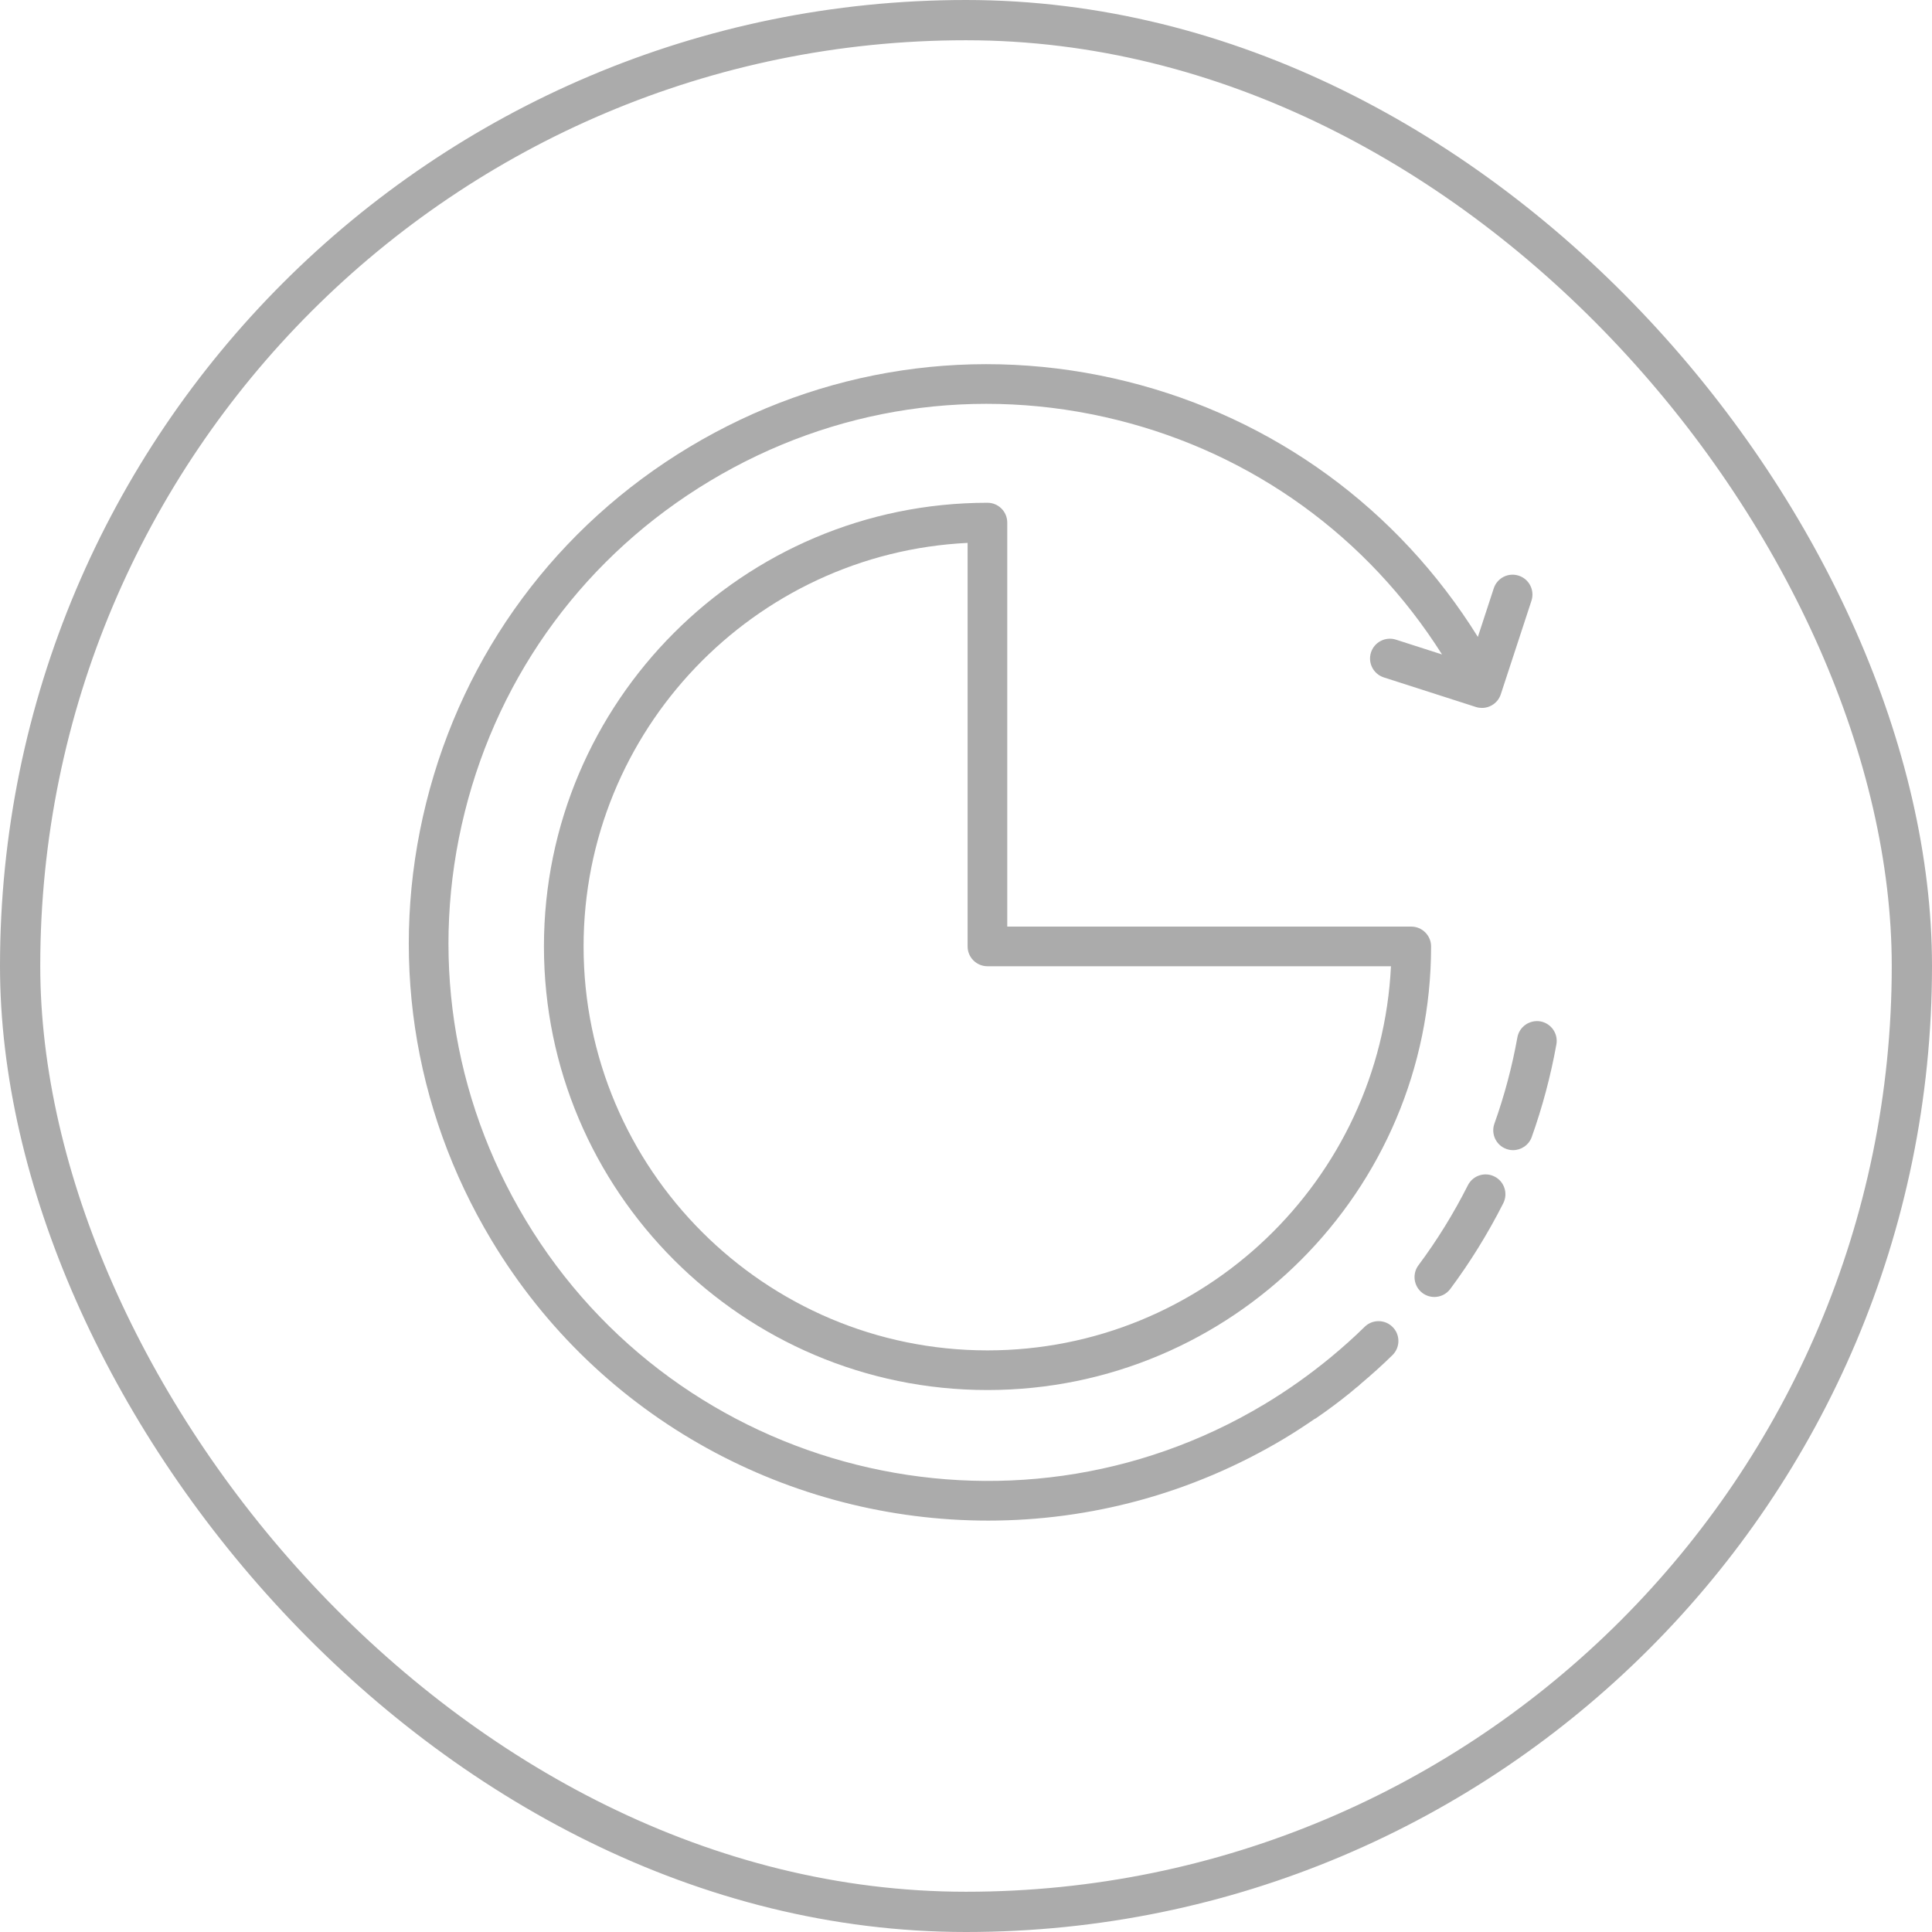
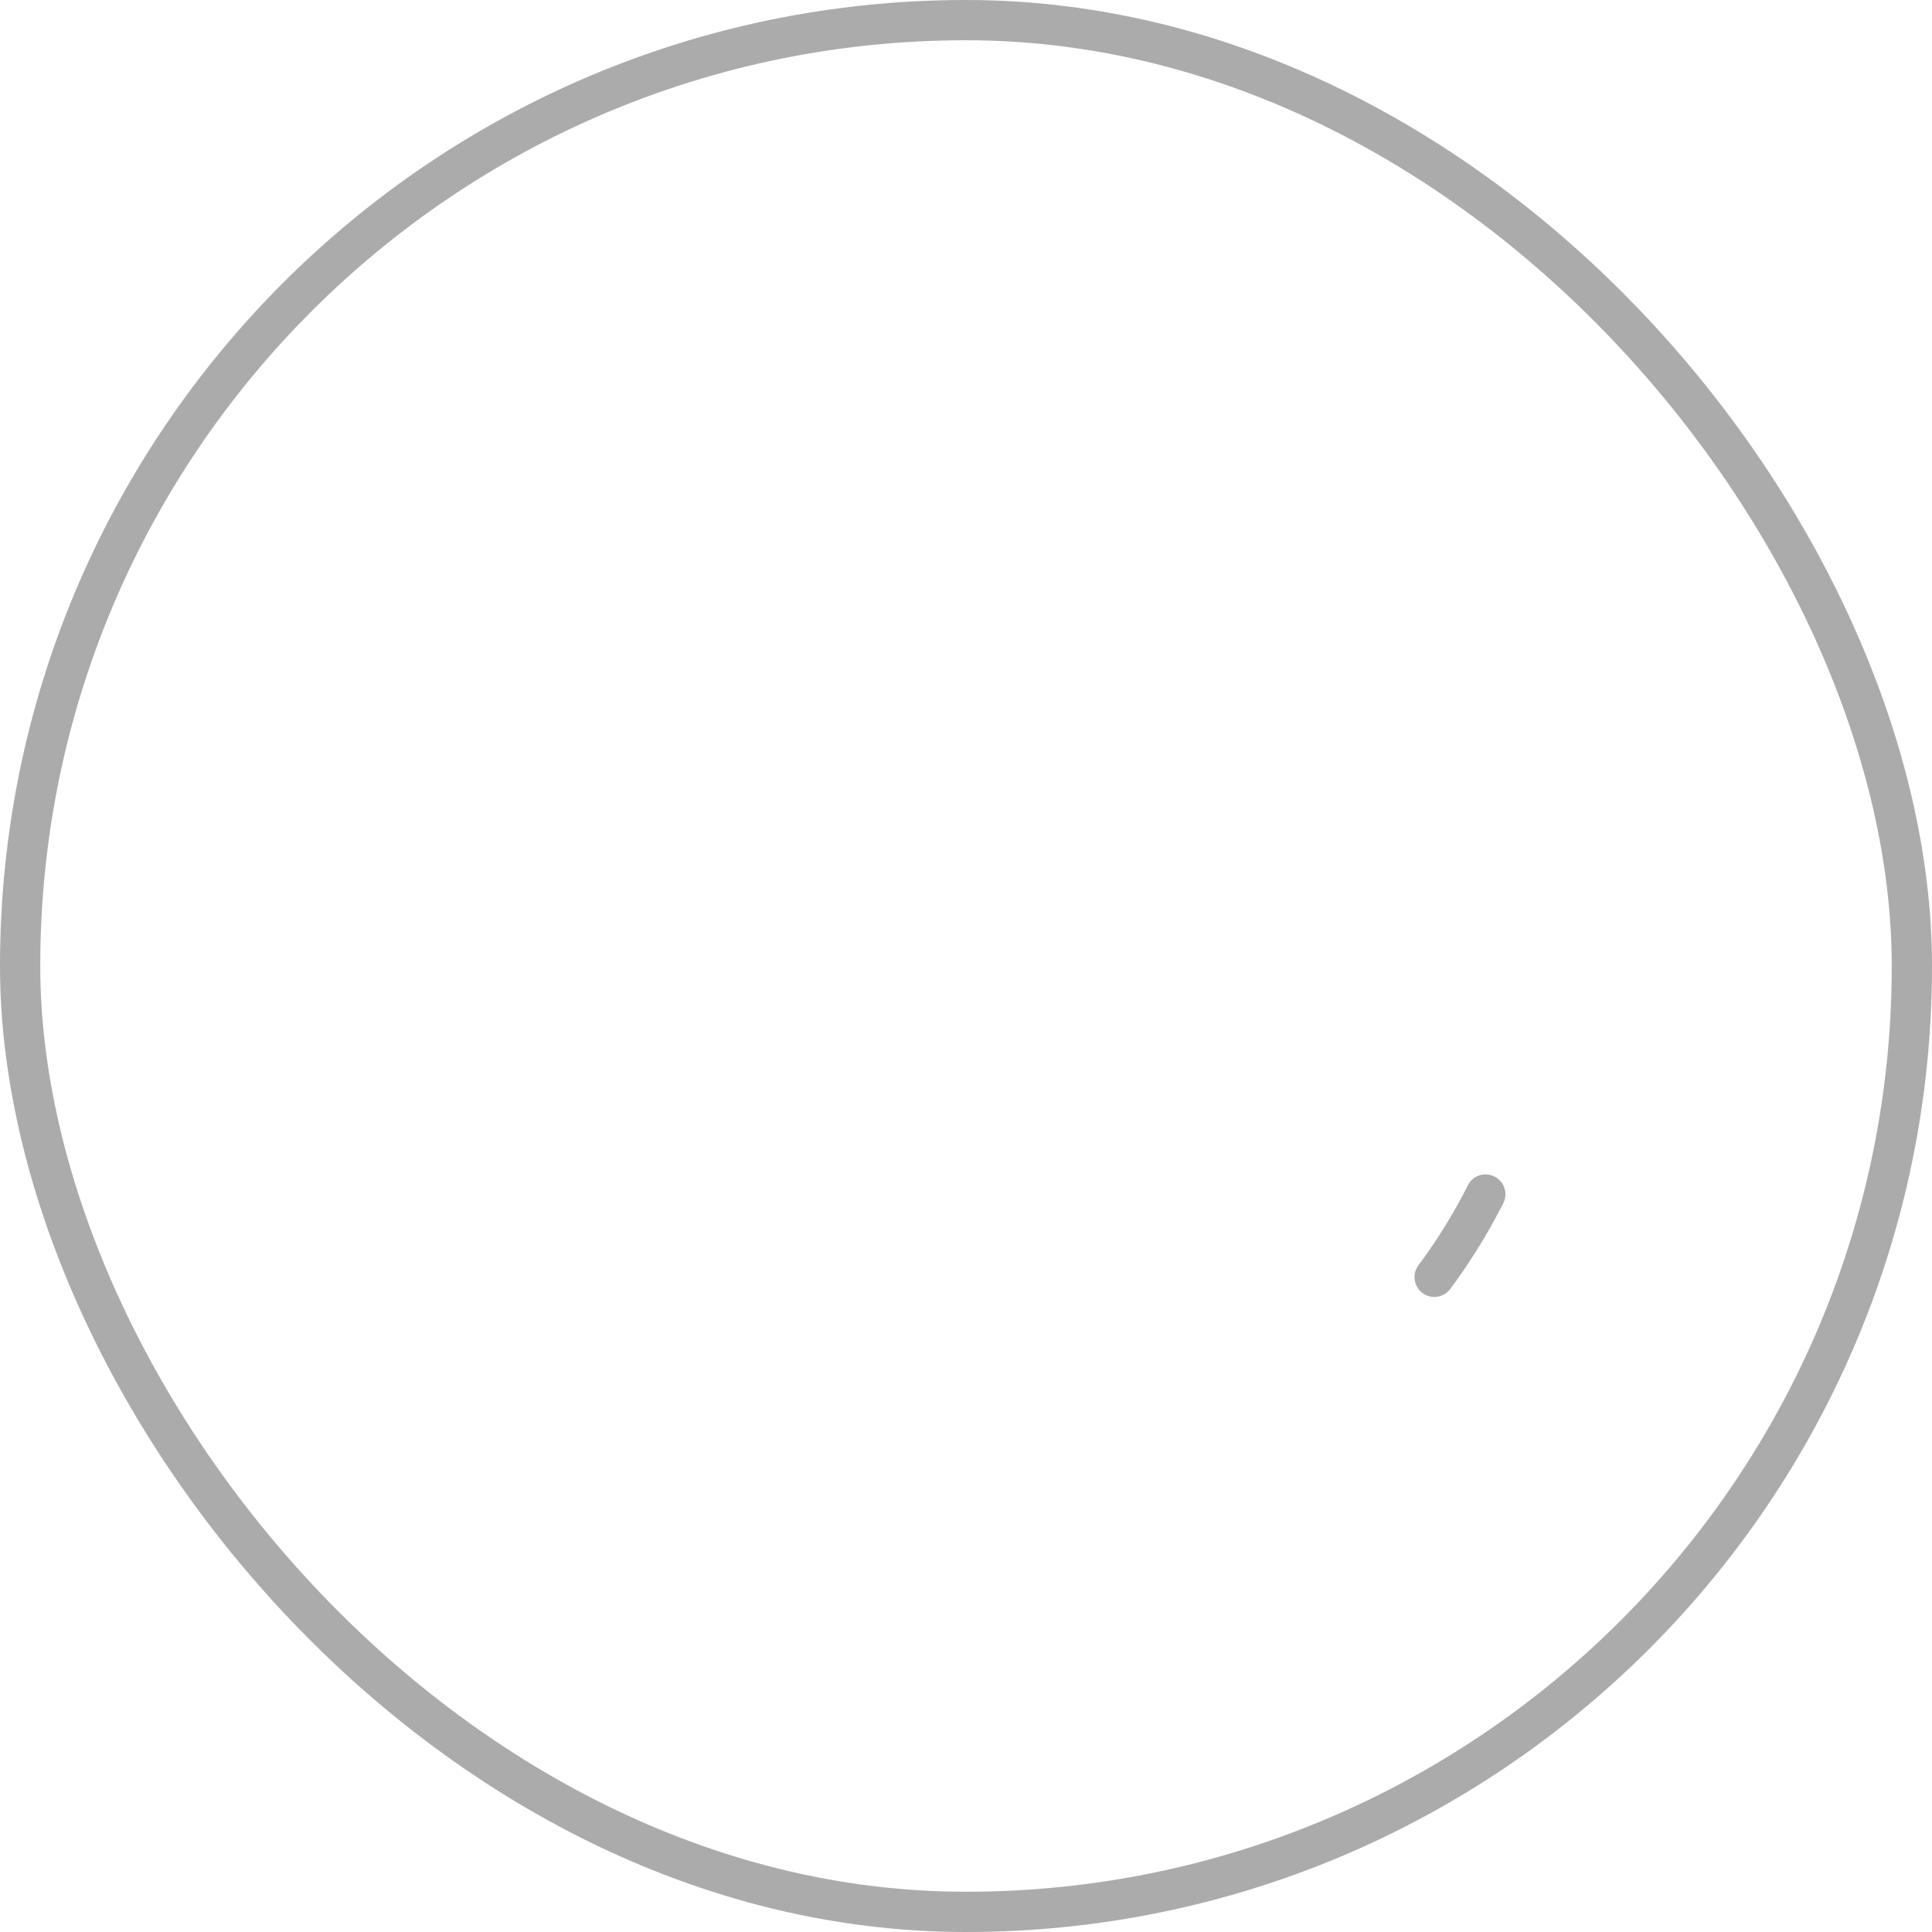
<svg xmlns="http://www.w3.org/2000/svg" width="48" height="48" viewBox="0 0 48 48" fill="none">
-   <path d="M24.533 12.491C18.457 12.491 13.514 17.436 13.514 23.514C13.514 29.591 18.457 34.535 24.533 34.535C30.61 34.535 35.555 29.591 35.555 23.514C35.555 23.242 35.334 23.021 35.062 23.021H25.025V12.984C25.025 12.711 24.805 12.491 24.533 12.491ZM34.558 24.006C34.3 29.313 29.902 33.55 24.533 33.55C19 33.55 14.499 29.048 14.499 23.514C14.499 18.144 18.735 13.746 24.04 13.488V23.514C24.04 23.786 24.261 24.006 24.533 24.006H34.558Z" fill="#ABABAB" />
-   <path d="M33.904 32.965C33.634 33.231 33.348 33.485 33.054 33.728C32.537 34.153 31.987 34.544 31.415 34.887C25.09 38.685 16.854 36.63 13.057 30.307C11.217 27.243 10.68 23.646 11.546 20.178C12.411 16.711 14.575 13.788 17.639 11.949C20.703 10.108 24.3 9.571 27.767 10.437C31.131 11.276 33.979 13.34 35.827 16.26L34.682 15.892C34.422 15.809 34.145 15.952 34.062 16.21C33.979 16.469 34.121 16.746 34.38 16.83L36.668 17.565C36.718 17.581 36.769 17.588 36.819 17.588C37.026 17.588 37.219 17.457 37.287 17.249L38.049 14.924C38.133 14.665 37.992 14.387 37.734 14.303C37.474 14.217 37.197 14.359 37.112 14.617L36.717 15.824C34.735 12.64 31.652 10.39 28.005 9.48C24.282 8.552 20.421 9.129 17.131 11.104C13.842 13.079 11.519 16.218 10.59 19.94C9.66 23.663 10.237 27.525 12.212 30.814C14.903 35.294 19.668 37.779 24.549 37.779C27.065 37.779 29.612 37.118 31.922 35.732C32.172 35.581 32.417 35.421 32.659 35.255C32.669 35.249 32.681 35.246 32.691 35.239C32.985 35.038 33.267 34.827 33.53 34.615C33.577 34.577 33.622 34.536 33.669 34.498C33.701 34.472 33.734 34.446 33.766 34.42C33.774 34.413 33.781 34.404 33.789 34.397C34.066 34.163 34.338 33.921 34.596 33.667C34.79 33.476 34.792 33.164 34.601 32.971C34.41 32.777 34.098 32.774 33.904 32.965Z" fill="#ABABAB" />
  <path d="M37.131 29.231C36.888 29.108 36.592 29.205 36.469 29.448C36.115 30.149 35.702 30.818 35.241 31.435C35.079 31.653 35.124 31.962 35.341 32.125C35.43 32.191 35.533 32.223 35.636 32.223C35.786 32.223 35.934 32.154 36.031 32.025C36.525 31.361 36.969 30.644 37.349 29.893C37.471 29.649 37.374 29.353 37.131 29.231Z" fill="#ABABAB" />
-   <path d="M38.271 25.376C38.005 25.331 37.747 25.506 37.699 25.774C37.568 26.501 37.376 27.223 37.128 27.917C37.037 28.173 37.171 28.456 37.427 28.546C37.482 28.566 37.537 28.575 37.592 28.575C37.794 28.575 37.984 28.449 38.056 28.248C38.322 27.502 38.527 26.729 38.668 25.949C38.717 25.681 38.539 25.425 38.271 25.376Z" fill="#ABABAB" />
  <rect x="0.5" y="0.5" width="47" height="47" rx="23.5" stroke="#ABABAB" />
</svg>